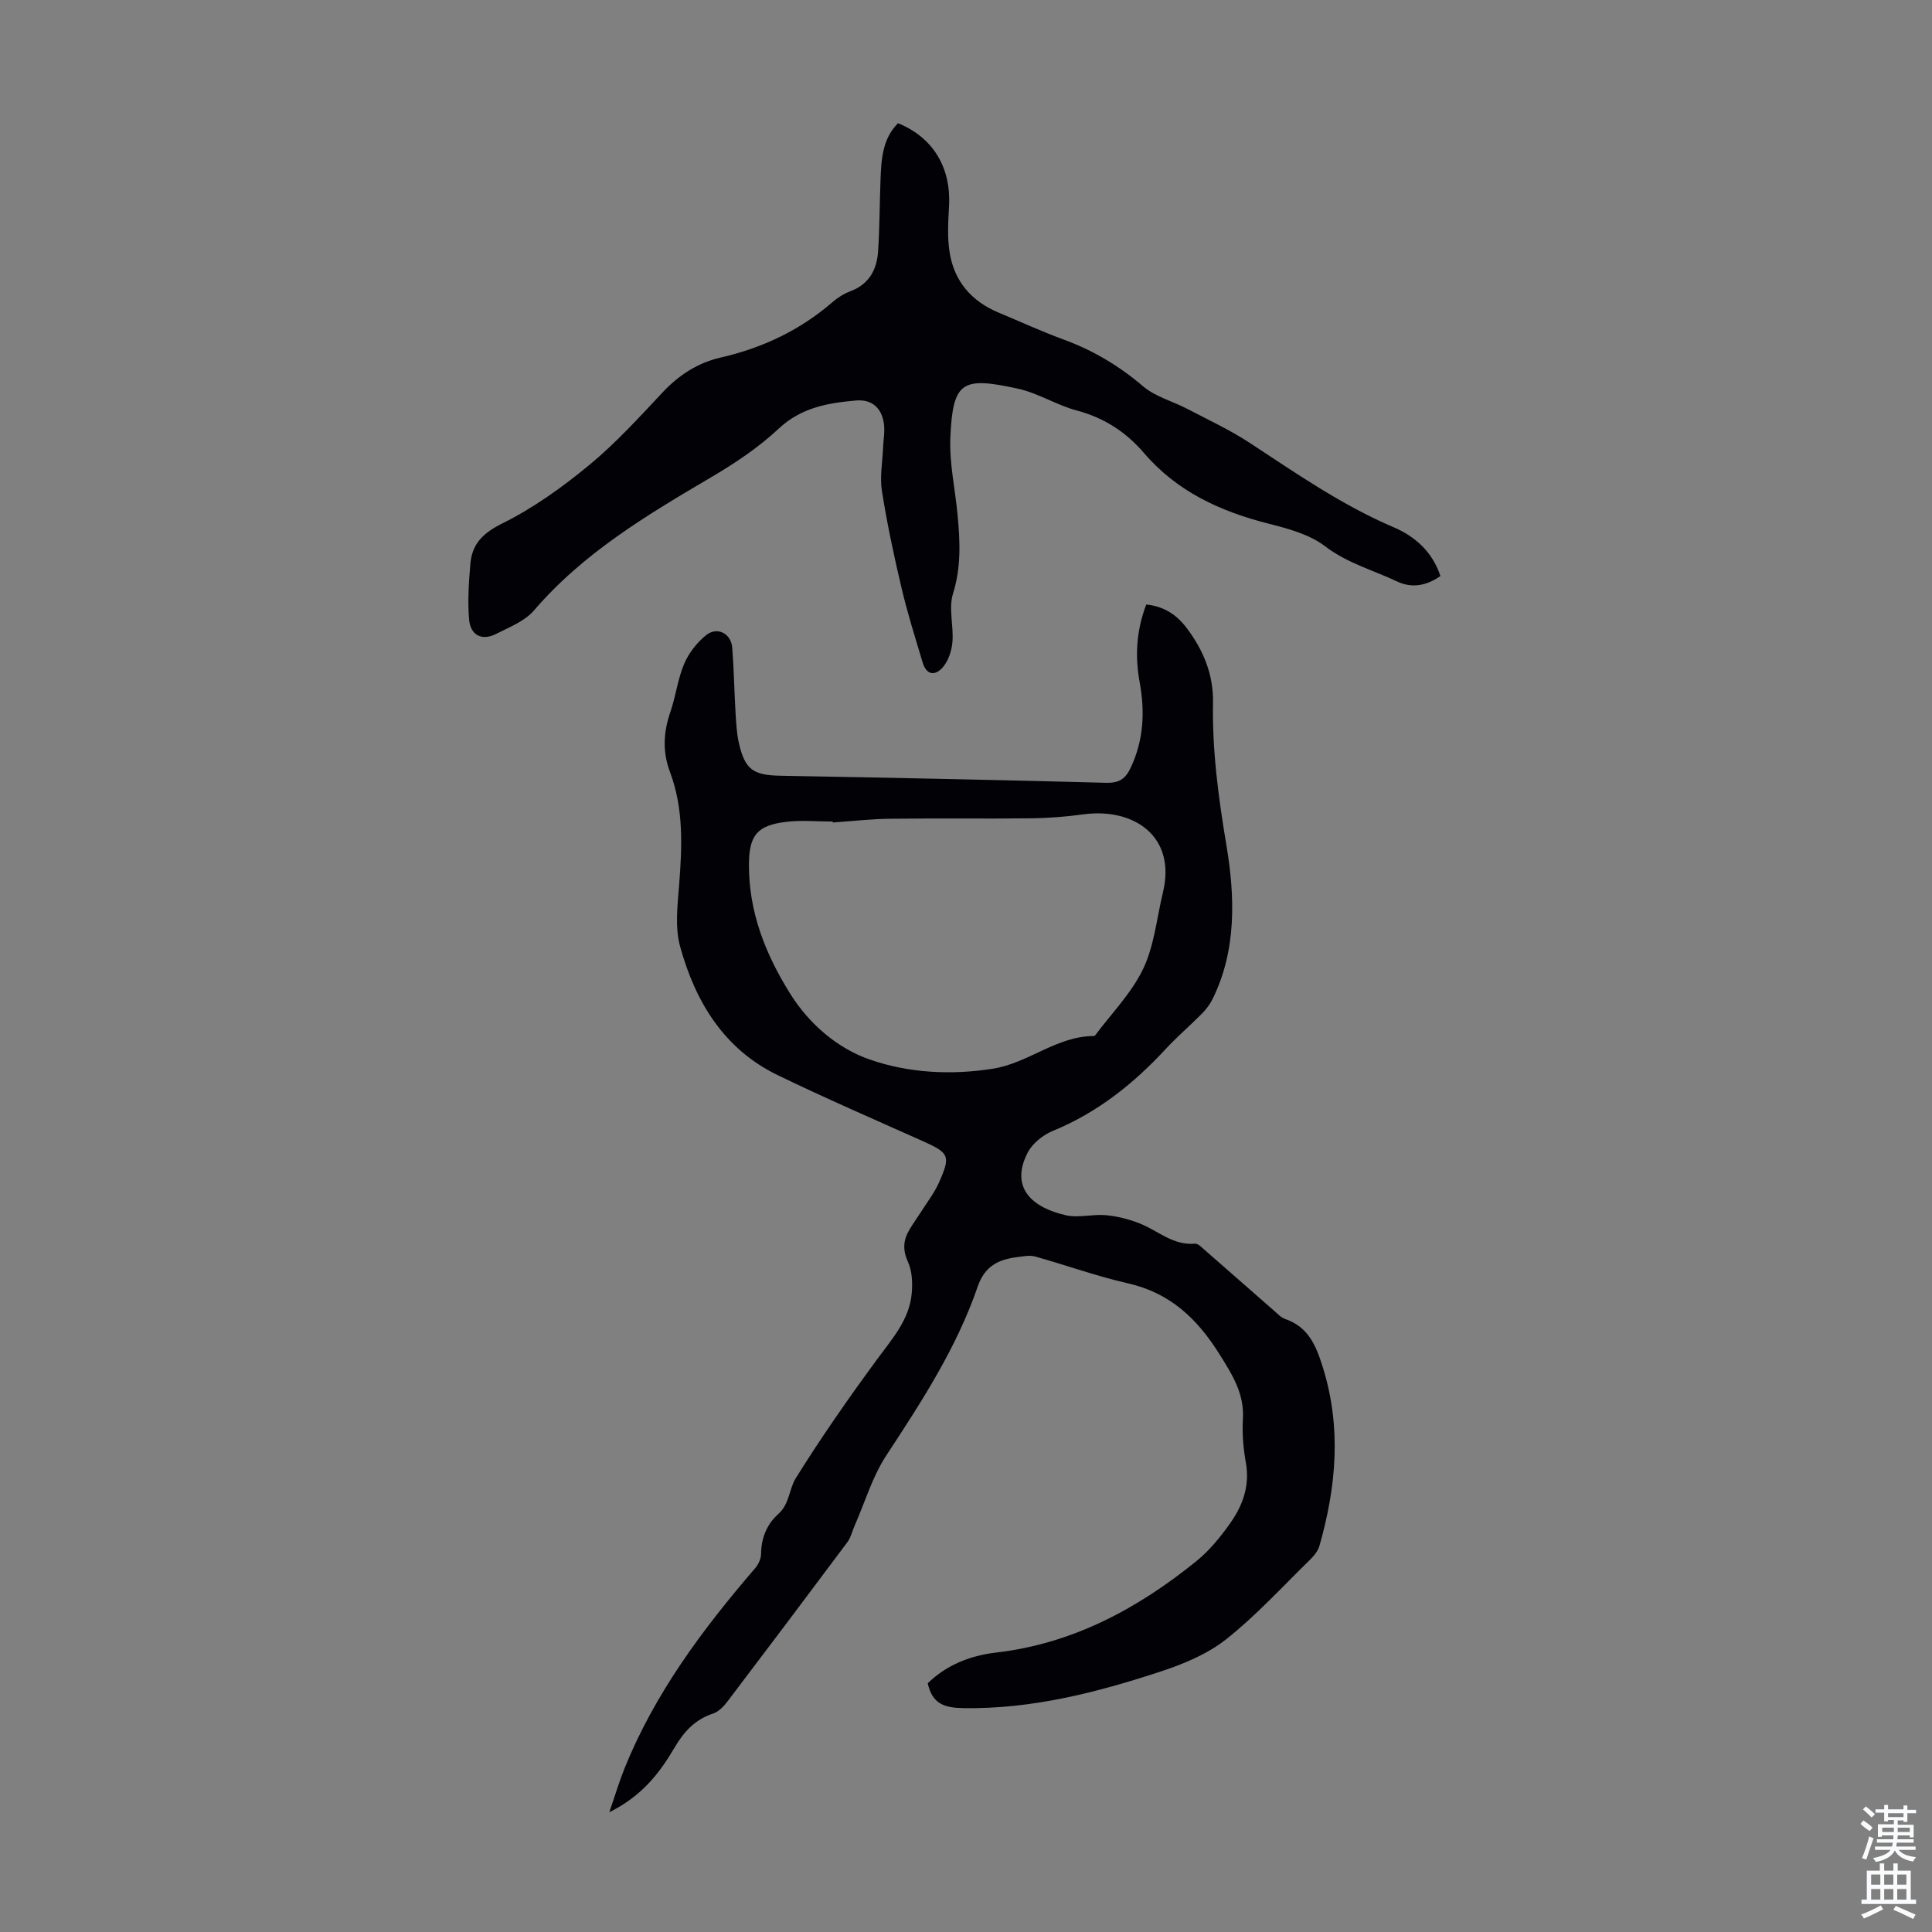
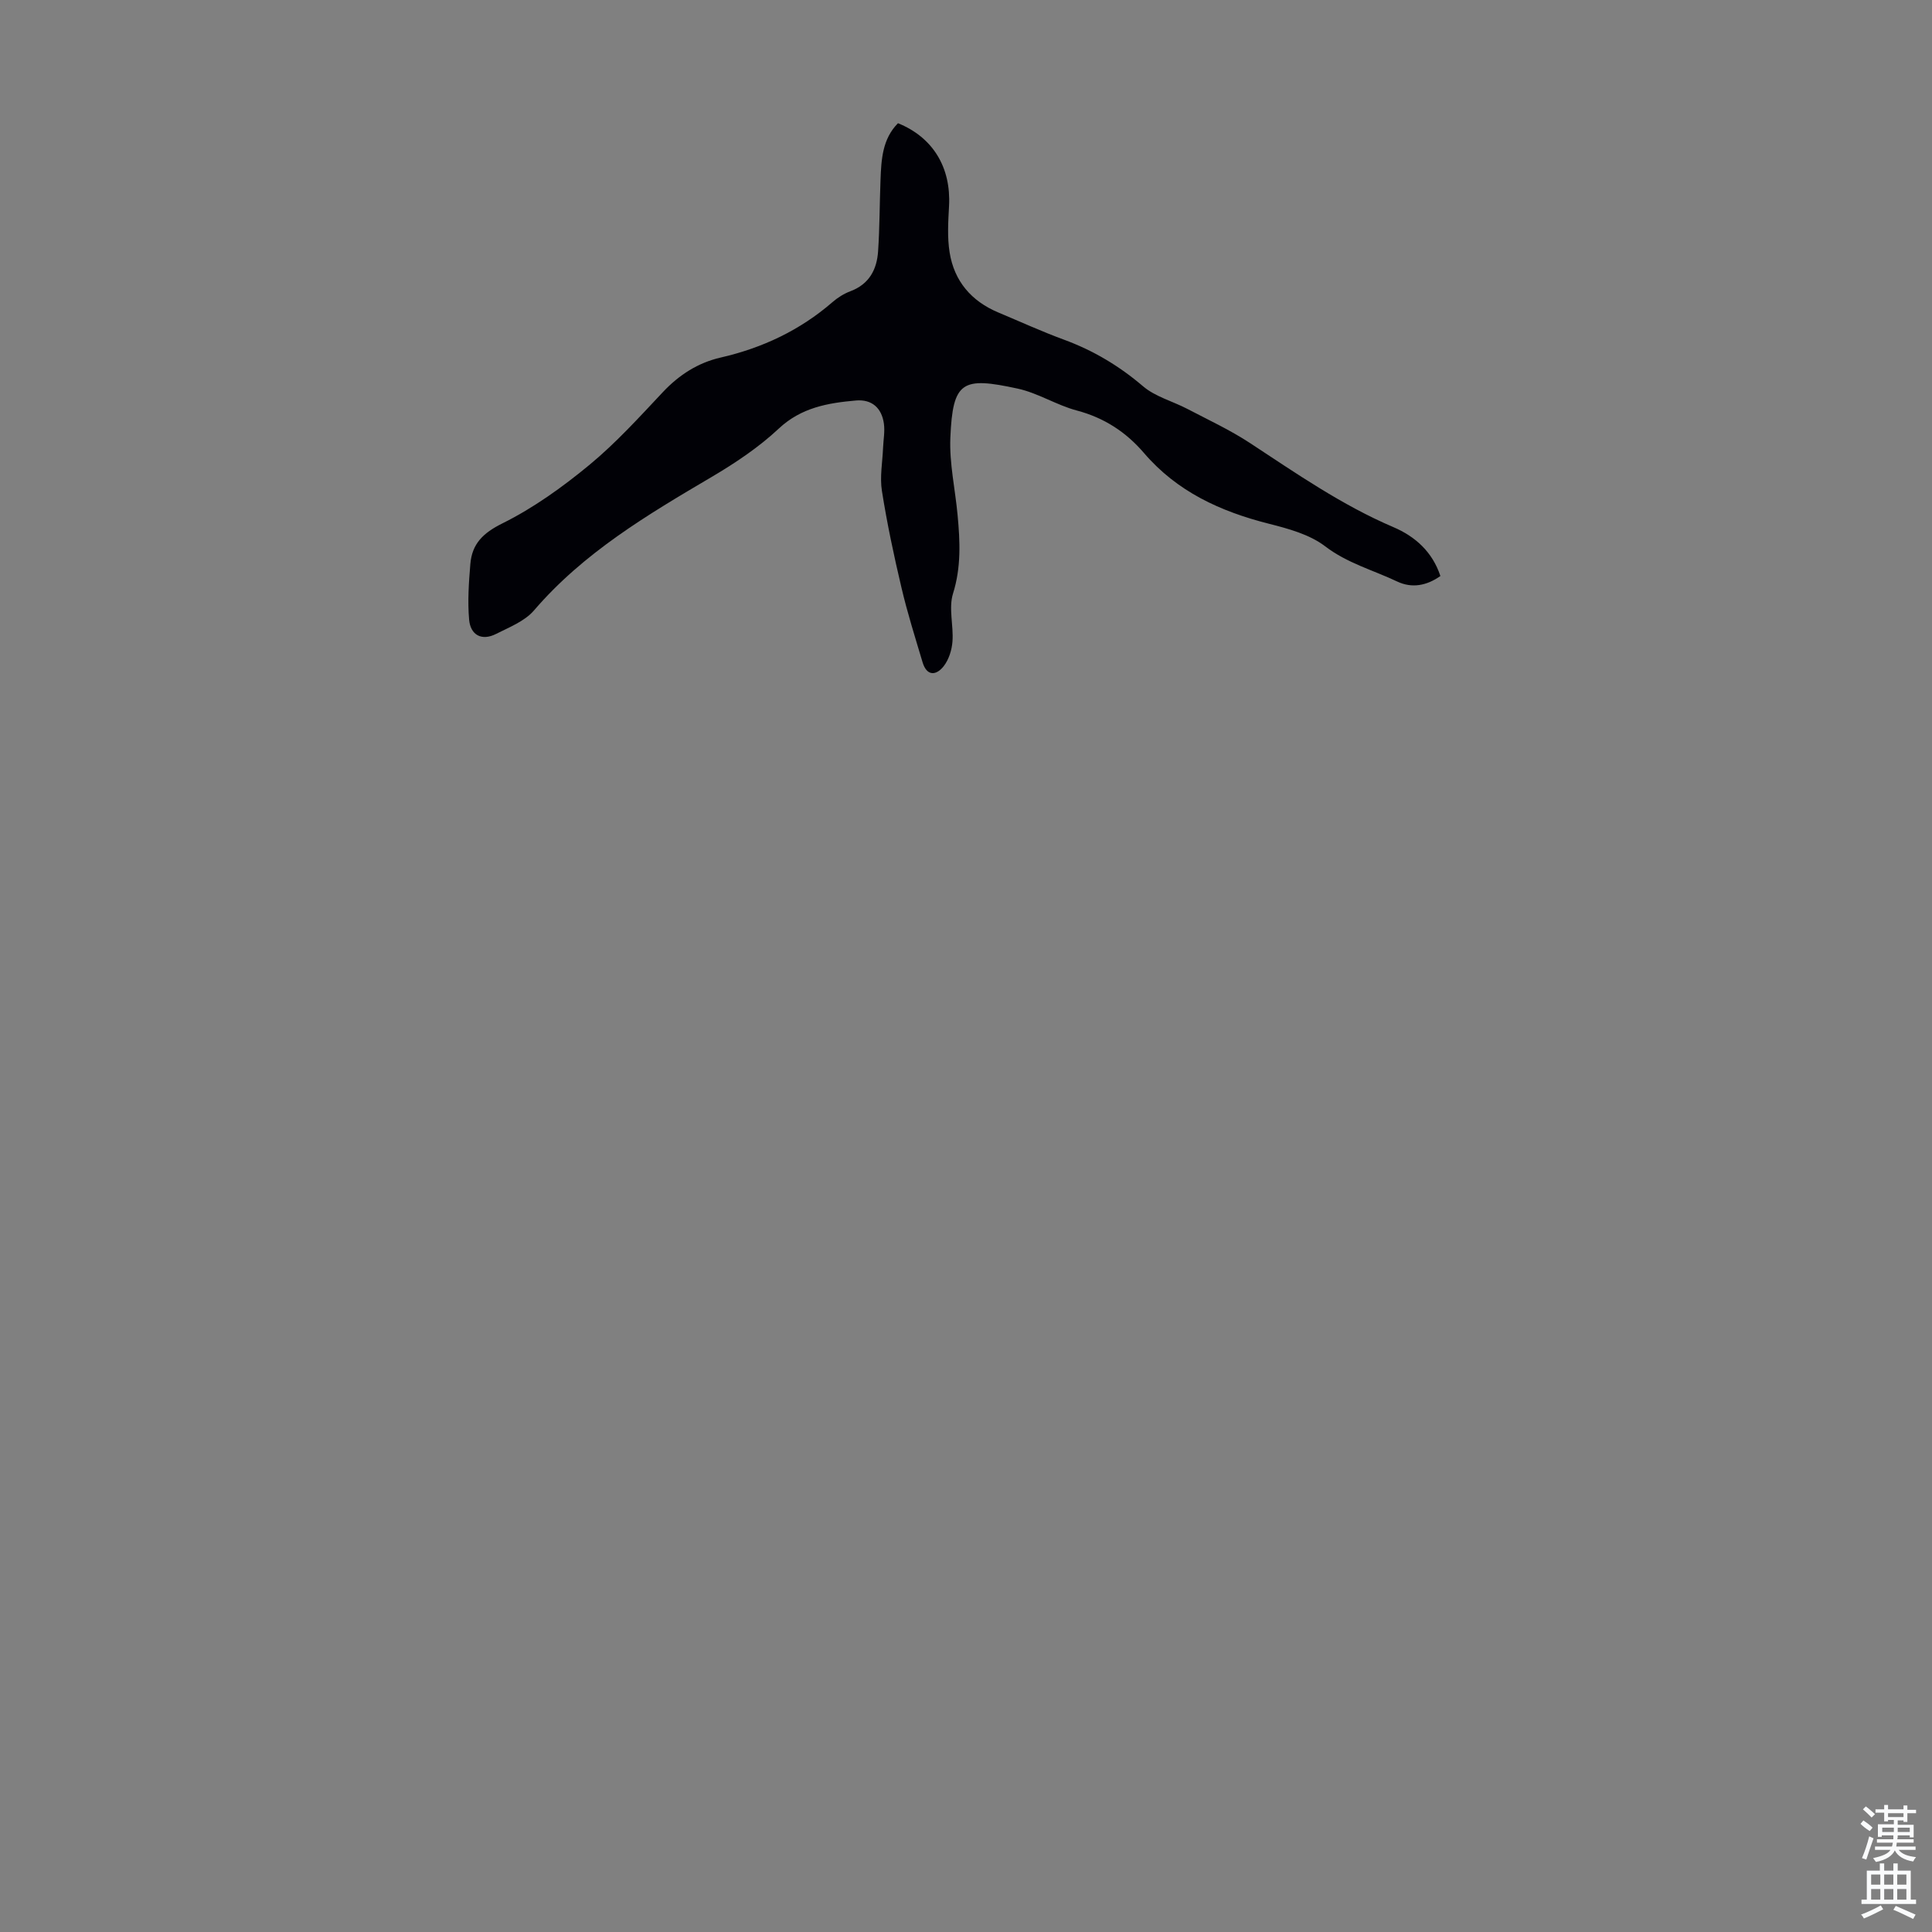
<svg xmlns="http://www.w3.org/2000/svg" enable-background="new 0 0 400 400" viewBox="0 0 400 400">
  <rect x="0" y="0" width="400" height="400" fill="#808080" stroke="none" />
-   <path d="m237.32 125.16c3.71.37 6.33 2.17 8.35 4.84 3.46 4.57 5.58 9.64 5.47 15.51-.18 9.95 1.13 19.65 2.78 29.52 1.74 10.39 2.19 21.67-2.92 31.9-.54 1.07-1.31 2.08-2.15 2.93-2.44 2.47-5.1 4.73-7.45 7.27-6.68 7.22-14.17 13.21-23.38 16.99-2.03.83-4.21 2.55-5.21 4.44-3.38 6.44-.37 11.12 7.83 13.04 2.63.61 5.57-.26 8.33-.01 2.36.22 4.76.83 6.97 1.7 3.78 1.48 6.92 4.61 11.45 4.2.67-.06 1.5.85 2.16 1.42 4.73 4.12 9.43 8.27 14.15 12.39.75.66 1.5 1.48 2.4 1.79 4.8 1.66 6.37 5.5 7.77 9.97 3.9 12.48 2.8 24.75-.7 37.01-.31 1.09-1.19 2.12-2.04 2.95-5.69 5.55-11.08 11.49-17.29 16.39-3.91 3.09-8.89 5.14-13.69 6.71-13.19 4.33-26.58 7.75-40.69 7.53-3.9-.06-6.45-.85-7.38-5.15 3.81-3.72 8.69-5.72 14.11-6.35 15.9-1.84 29.34-9.08 41.53-18.95 2.65-2.15 4.9-4.92 6.9-7.72 2.64-3.7 4.18-7.81 3.33-12.61-.53-2.96-.8-6.04-.62-9.03.33-5.28-2.17-9.18-4.84-13.45-4.62-7.38-10.24-12.72-18.99-14.7-6.49-1.47-12.79-3.76-19.21-5.55-1.13-.31-2.45-.02-3.67.13-3.86.47-6.73 1.84-8.19 6.08-4.36 12.69-11.61 23.83-18.93 34.98-2.89 4.41-4.43 9.71-6.58 14.6-.49 1.12-.77 2.4-1.48 3.36-8.22 11.01-16.48 21.99-24.79 32.93-.78 1.03-1.83 2.16-2.99 2.54-3.76 1.24-6.07 3.76-8.02 7.09-3.07 5.24-6.76 10.02-13.49 13.35 1.25-3.62 2.09-6.46 3.2-9.2 6.29-15.52 16.15-28.71 26.97-41.29.67-.78 1.24-1.96 1.25-2.96.04-3.34 1.17-6.15 3.62-8.34 2.26-2.02 2.19-5.16 3.56-7.36 5.25-8.43 10.95-16.59 16.83-24.6 3.13-4.27 6.72-8.21 7.19-13.73.18-2.14.08-4.58-.79-6.47-1.13-2.47-.97-4.5.3-6.64.79-1.35 1.72-2.61 2.56-3.93 1.19-1.89 2.59-3.69 3.5-5.71 2.56-5.72 2.24-6.24-3.46-8.79-9.99-4.47-20.05-8.83-29.9-13.6-11.13-5.4-17.03-15.21-20.17-26.62-1.09-3.95-.54-8.45-.21-12.66.62-7.96.98-15.85-1.89-23.48-1.58-4.19-1.36-8.23.08-12.41 1.13-3.27 1.52-6.82 2.86-9.97.96-2.25 2.65-4.42 4.56-5.95 2.28-1.83 5.16-.33 5.39 2.59.35 4.46.42 8.93.68 13.4.13 2.11.23 4.25.69 6.31 1.25 5.58 3 6.72 8.65 6.82 22.47.41 44.93.85 67.39 1.46 2.72.07 4.01-.83 5.09-3.12 2.69-5.71 2.97-11.58 1.86-17.68-.99-5.37-.71-10.69 1.36-16.11zm-64.89 45.13c-.01-.07-.01-.14-.02-.2-3.23 0-6.51-.32-9.69.07-5.95.73-7.61 2.77-7.66 8.72-.07 9.83 3.38 18.59 8.49 26.78 3.98 6.38 9.83 11.37 16.51 13.7 8.02 2.79 16.83 3.28 25.53 1.9 7.34-1.16 13.18-6.74 20.85-6.76.1 0 .24-.06.3-.14 3.39-4.55 7.54-8.75 9.94-13.77 2.31-4.83 2.81-10.53 4.1-15.85 2.8-11.62-6.06-17.54-16.46-16.14-3.54.48-7.12.77-10.69.82-9.72.12-19.44-.03-29.15.09-4.03.03-8.04.5-12.05.78z" fill="#010106" />
  <path d="m185.92 25.51c7.27 2.94 10.99 9.18 10.57 17.1-.17 3.21-.39 6.51.12 9.66.95 5.94 4.5 10.09 10.09 12.43 4.53 1.9 9.01 3.95 13.62 5.64 6.05 2.23 11.4 5.42 16.33 9.63 2.54 2.17 6.12 3.09 9.18 4.69 4.34 2.27 8.82 4.35 12.91 7.03 9.63 6.32 19.07 12.89 29.75 17.45 4.52 1.93 8.08 5.12 9.73 10.12-2.87 2.02-5.91 2.57-8.94 1.14-4.99-2.37-10.34-3.79-14.93-7.3-3.22-2.46-7.63-3.65-11.69-4.68-10-2.53-18.97-6.64-25.82-14.64-3.73-4.35-8.25-7.29-13.9-8.79-4.19-1.11-8.03-3.62-12.23-4.53-11.48-2.49-13.46-1.6-13.95 10.18-.22 5.31 1.01 10.66 1.5 16.01.51 5.45.76 10.79-.95 16.25-.94 3.01.13 6.6-.11 9.9-.13 1.77-.75 3.76-1.82 5.13-1.53 1.95-3.49 2.12-4.37-.81-1.53-5.13-3.15-10.24-4.37-15.45-1.57-6.63-2.99-13.32-4.05-20.04-.46-2.89.12-5.95.24-8.93.07-1.67.4-3.37.17-5-.46-3.26-2.51-5.07-5.8-4.78-5.79.51-11.31 1.45-15.97 5.82-4.12 3.86-8.95 7.09-13.84 9.98-13.33 7.85-26.57 15.7-36.84 27.67-1.92 2.23-5.1 3.47-7.85 4.86-2.99 1.51-5.28.21-5.57-2.92-.34-3.82-.07-7.72.25-11.56.35-4.18 2.62-6.42 6.66-8.42 6.42-3.19 12.42-7.5 17.98-12.09 5.5-4.54 10.35-9.9 15.26-15.12 3.35-3.55 7.25-6.04 11.91-7.11 8.67-1.99 16.44-5.65 23.18-11.49 1.08-.94 2.38-1.75 3.71-2.25 3.88-1.46 5.47-4.49 5.72-8.28.33-4.9.31-9.83.5-14.74.16-4.25.38-8.5 3.62-11.76z" fill="#010106" />
  <g fill="#fafbfc">
    <path d="m385.2 377.6.6-.7c.6.4 1.3.9 1.9 1.5l-.6.7c-.8-.5-1.4-1-1.9-1.5zm.3 7.1c.6-1.4 1.1-2.9 1.5-4.5.3.1.6.3.9.4-.5 1.4-1 2.9-1.5 4.4zm.2-10.1.6-.6c.7.5 1.3 1.1 1.9 1.6l-.7.7c-.6-.6-1.2-1.2-1.8-1.7zm8.4-.8h.8v.9h1.8v.7h-1.8v1.8h-.8v-.3h-1.2v.9h3.3v2.6h-.8v-.4h-2.5c0 .3 0 .6-.1.8h3.4v.7h-3.5c0 .3-.1.6-.1.8h4v.7h-3.5c.7.9 1.9 1.3 3.6 1.5-.2.2-.4.5-.6.9-1.9-.3-3.2-1.1-3.8-2.3-.5 1.1-1.8 2-3.9 2.4-.2-.3-.4-.5-.6-.8 1.9-.4 3.1-.9 3.6-1.7h-3.2v-.7h3.5c.1-.2.1-.5.2-.8h-3.3v-.7h3.4c0-.2 0-.5 0-.8h-2.4v.3h-.8v-2.6h3.3v-.9h-1.2v.3h-.8v-1.8h-1.8v-.7h1.8v-.9h.8v.9h3.2zm-4.4 5.5h2.4c0-.3 0-.6 0-.9h-2.4zm1.2-3.1h3.2v-.8h-3.2zm4.4 2.2h-2.4v.9h2.5v-.9z" />
    <path d="m389.2 385.8h.9v1.5h1.9v-1.5h.9v1.5h2.7v6h1.1v.9h-11.3v-.9h1.1v-6h2.7zm.2 8.7.5.8c-1.2.6-2.5 1.3-4 1.9-.2-.3-.3-.6-.6-.8 1.6-.6 3-1.3 4.1-1.9zm-2-4.3h1.9v-2.1h-1.9zm0 3.1h1.9v-2.2h-1.9zm2.7-3.1h1.9v-2.1h-1.9zm0 3.1h1.9v-2.2h-1.9zm2.4 1.3c1.4.6 2.7 1.2 4.1 1.8l-.5.9c-1.5-.7-2.8-1.4-4.1-1.9zm2.2-6.5h-1.9v2.1h1.9zm-1.9 5.2h1.9v-2.2h-1.9z" />
  </g>
</svg>